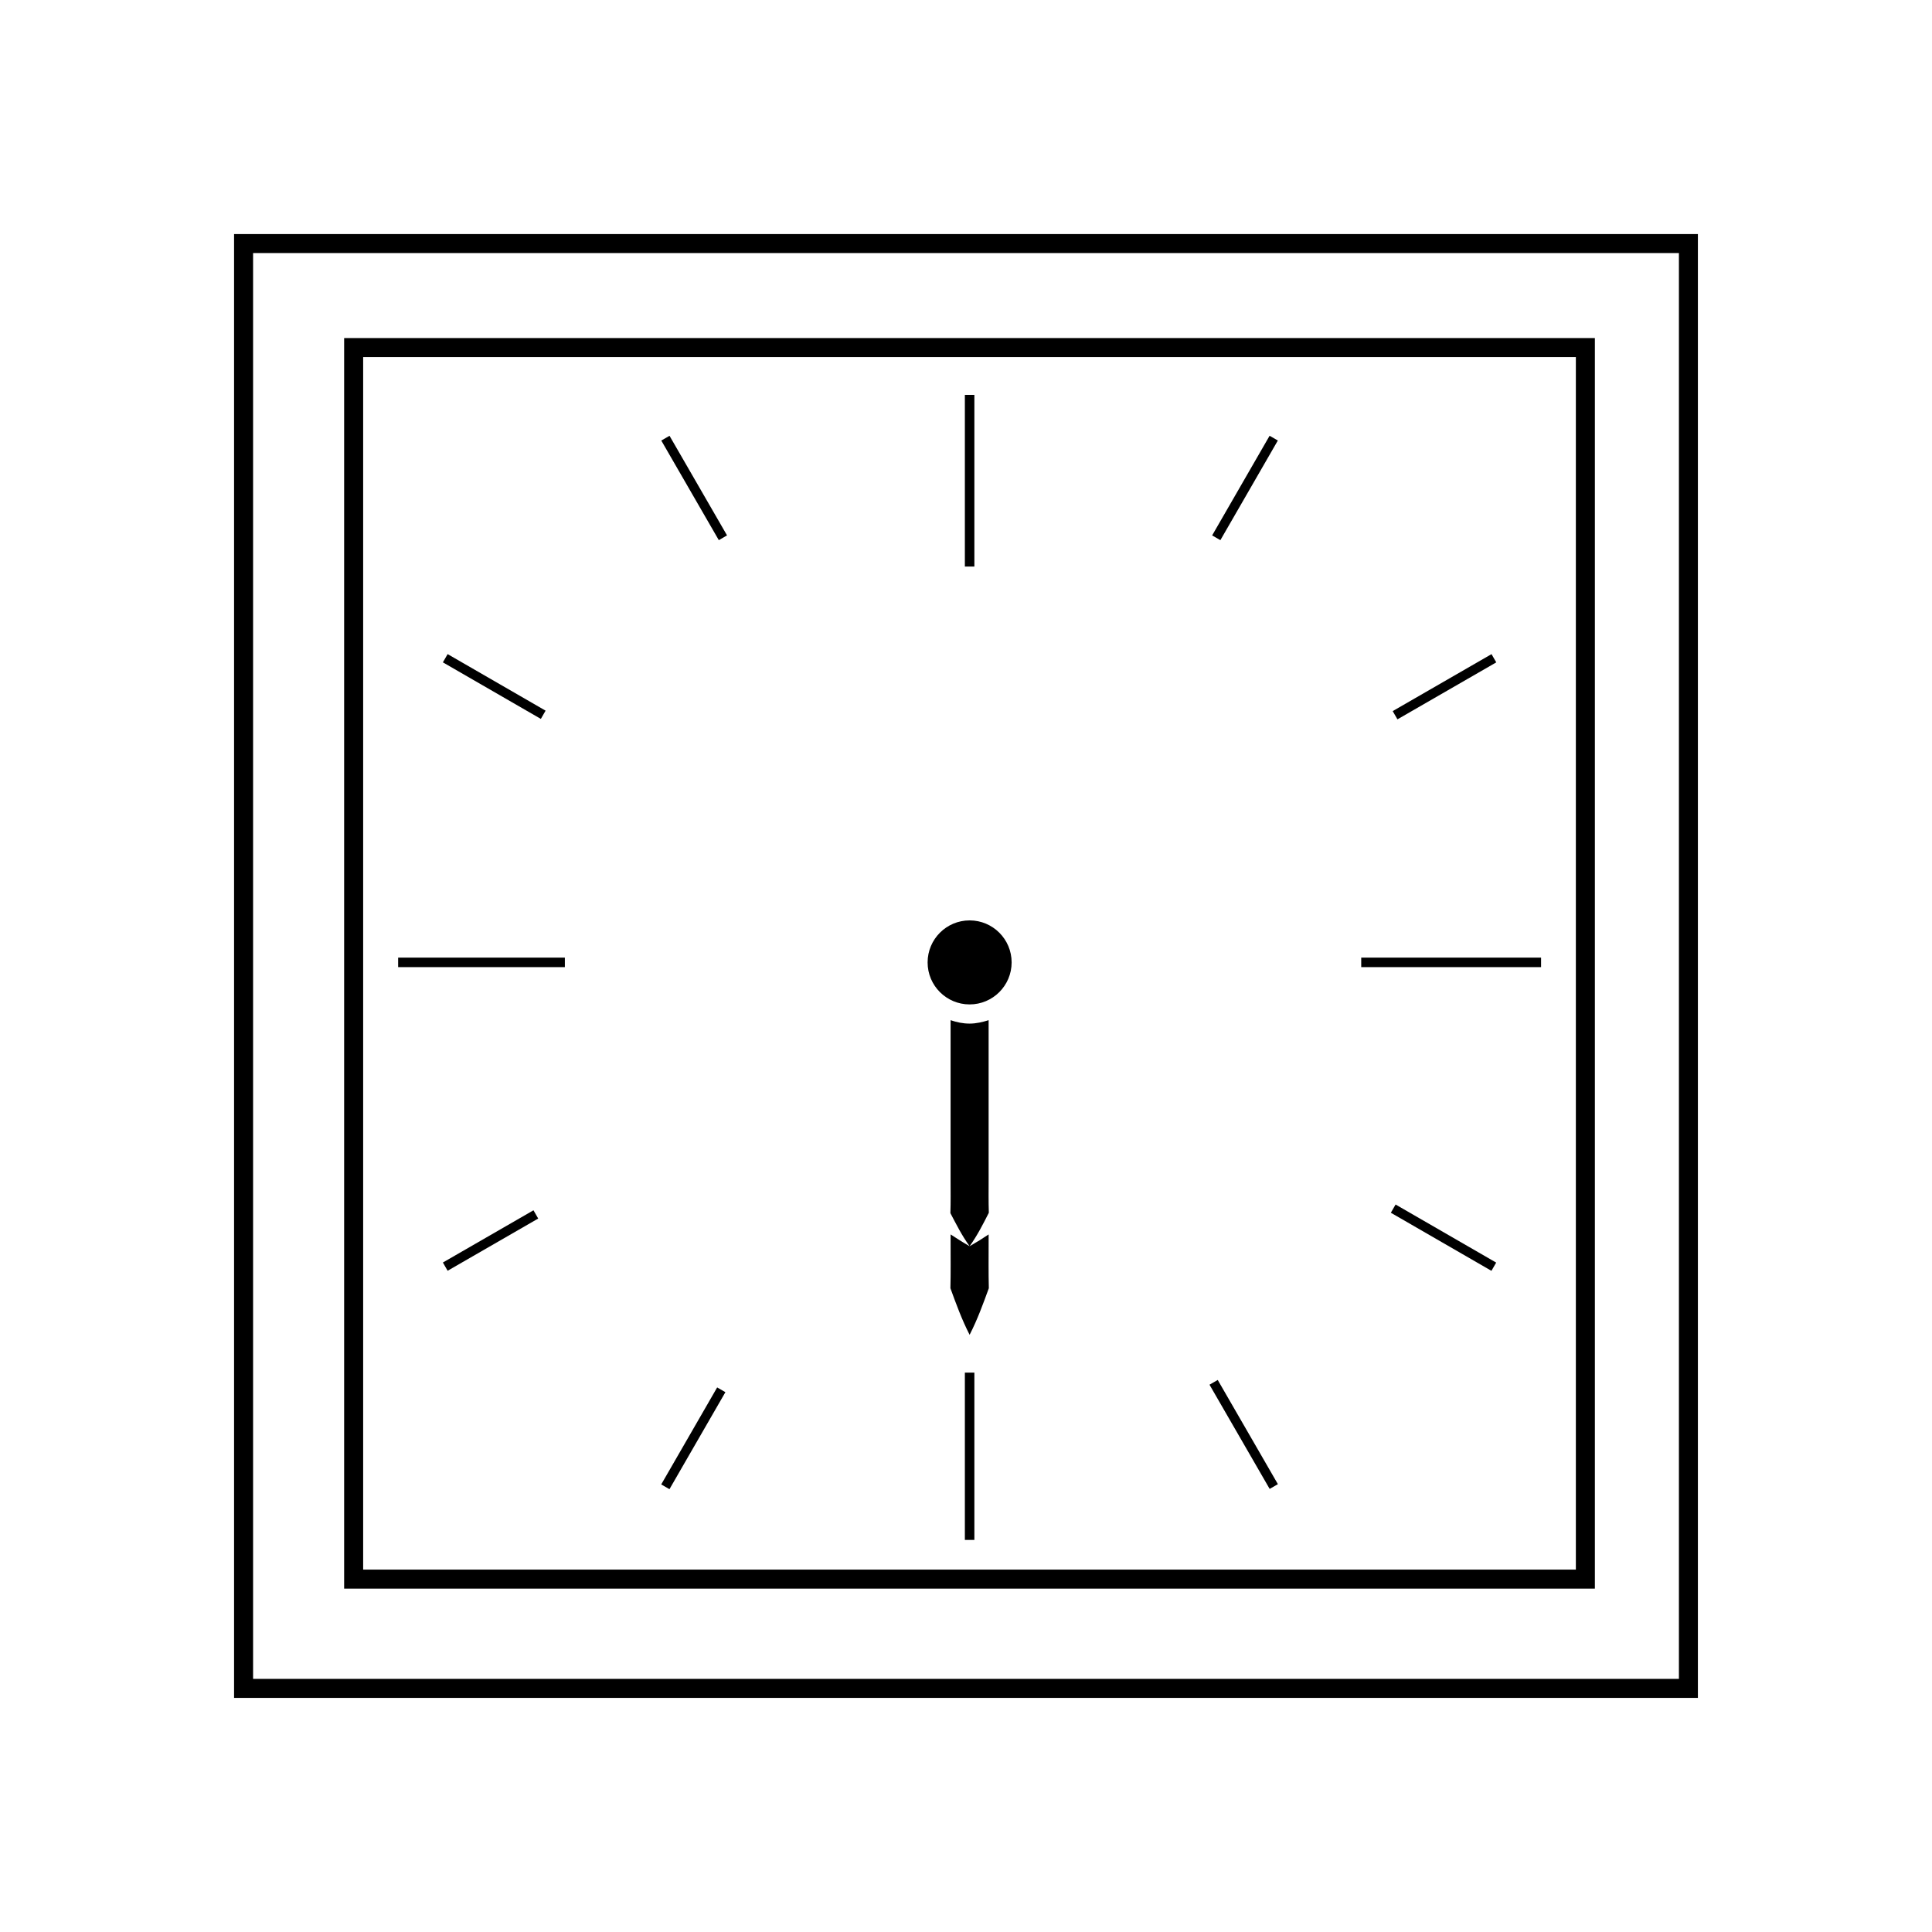
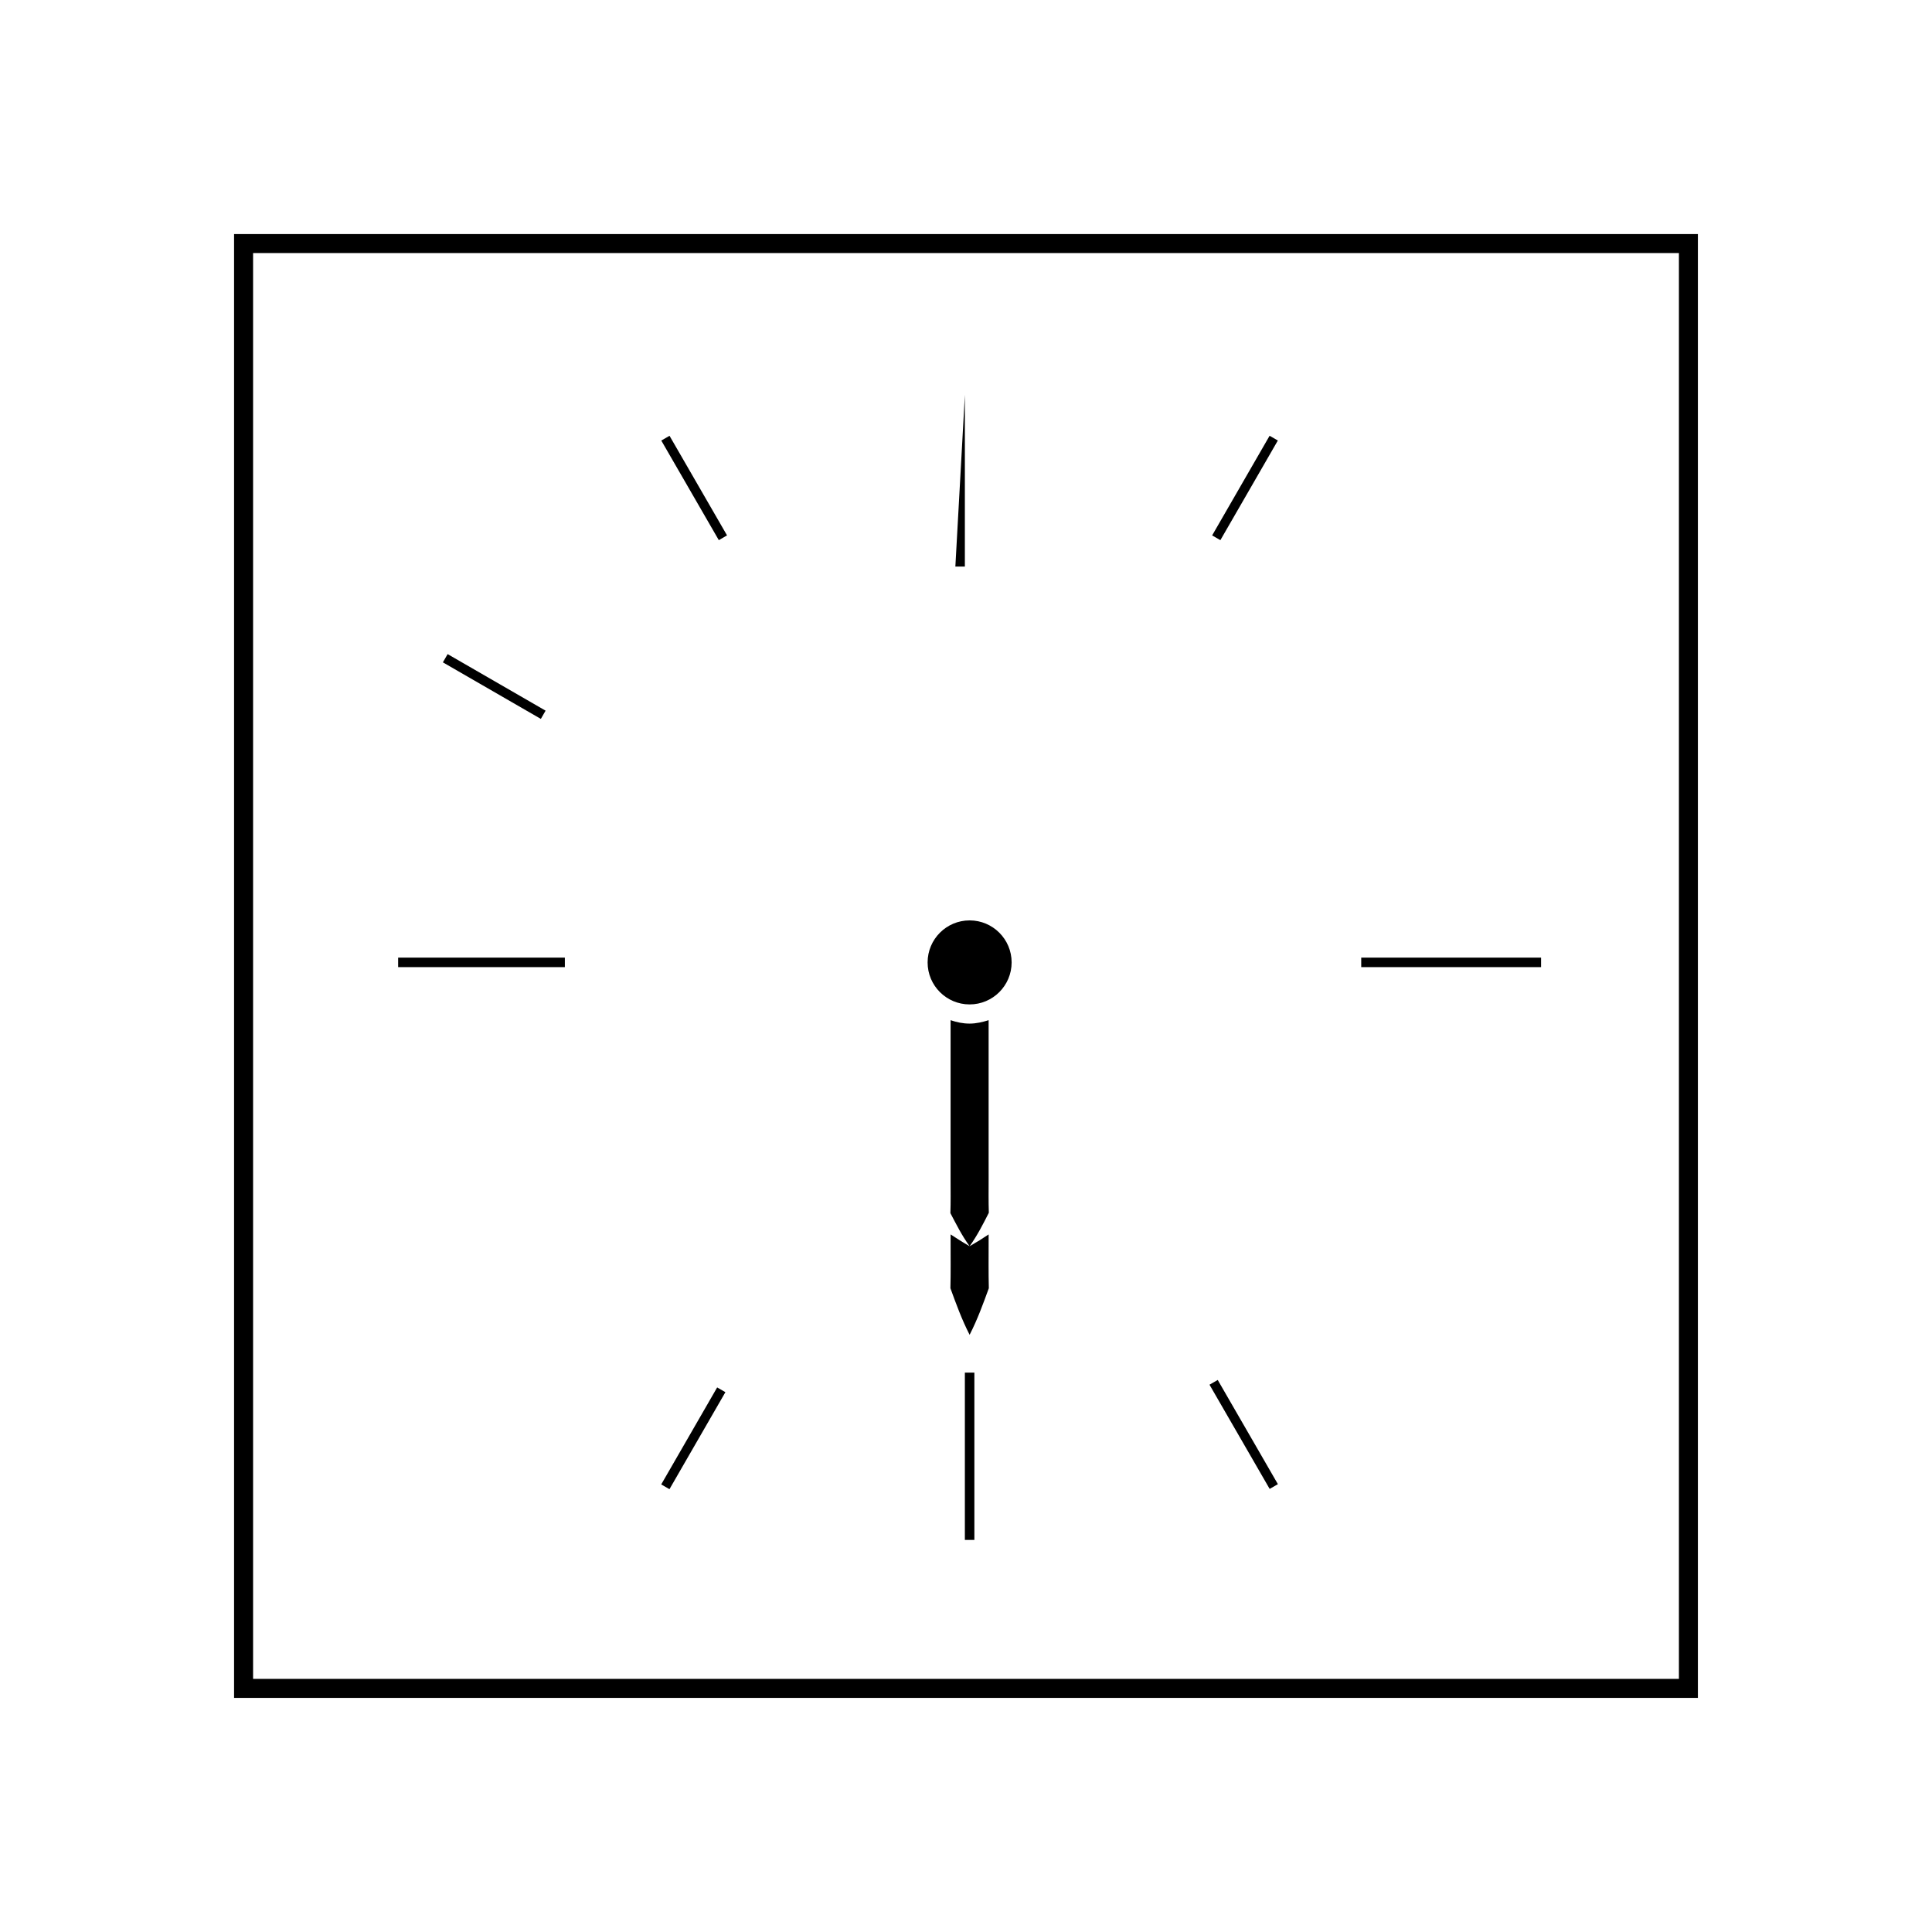
<svg xmlns="http://www.w3.org/2000/svg" fill="#000000" width="800px" height="800px" version="1.1" viewBox="144 144 512 512">
  <g>
-     <path d="m566.66 565h-331.46v-331.41h331.46zm-326.42-5.039h321.38v-321.33h-321.38z" />
    <path d="m593.96 593.96h-387.93v-387.93h387.93zm-382.89-5.039h377.86v-377.86h-377.86z" />
-     <path d="m399.7 248.65h2.519v45.492h-2.519z" />
+     <path d="m399.7 248.65v45.492h-2.519z" />
    <path d="m319.25 260.75 2.18-1.262 15.242 26.395-2.18 1.262z" />
    <path d="m261.37 319.53 1.258-2.184 25.961 14.988-1.258 2.184z" />
    <path d="m249.51 397.78h44.184v2.519h-44.184z" />
-     <path d="m261.37 478.58 24.004-13.84 1.258 2.184-24.004 13.84z" />
    <path d="m319.23 537.39 14.824-25.707 2.184 1.258-14.824 25.707z" />
    <path d="m399.7 507.76h2.519v44.336h-2.519z" />
    <path d="m464.53 510.96 2.18-1.258 15.945 27.617-2.18 1.258z" />
-     <path d="m512.59 465.39 1.258-2.18 26.656 15.391-1.258 2.18z" />
    <path d="m504.74 397.78h47.66v2.519h-47.66z" />
-     <path d="m513.08 332.45 26.188-15.098 1.258 2.184-26.188 15.098z" />
    <path d="m465.23 285.89 15.227-26.406 2.184 1.258-15.227 26.406z" />
    <path d="m400.96 474.26c2.117-2.973 3.578-5.894 5.09-8.867-0.102-2.973-0.051-5.894-0.051-8.867l-0.004-8.164v-34.004c-1.613 0.504-3.273 0.906-5.039 0.906-1.762 0-3.426-0.352-5.039-0.906v42.27c0 2.973 0.051 5.894-0.051 8.867 1.516 2.871 2.977 5.844 5.094 8.766-1.863-1.059-3.477-2.117-5.039-3.125v1.914c0 4.133 0.051 8.211-0.051 12.344 1.512 4.133 2.973 8.211 5.09 12.344 2.117-4.133 3.578-8.211 5.09-12.344-0.102-4.133-0.051-8.211-0.051-12.344v-1.914c-1.562 1.059-3.176 2.066-5.039 3.125z" />
    <path d="m400.96 410.18c6.144 0 11.133-4.988 11.133-11.133s-4.988-11.133-11.133-11.133-11.133 4.988-11.133 11.133c-0.004 6.144 4.984 11.133 11.133 11.133z" />
  </g>
</svg>